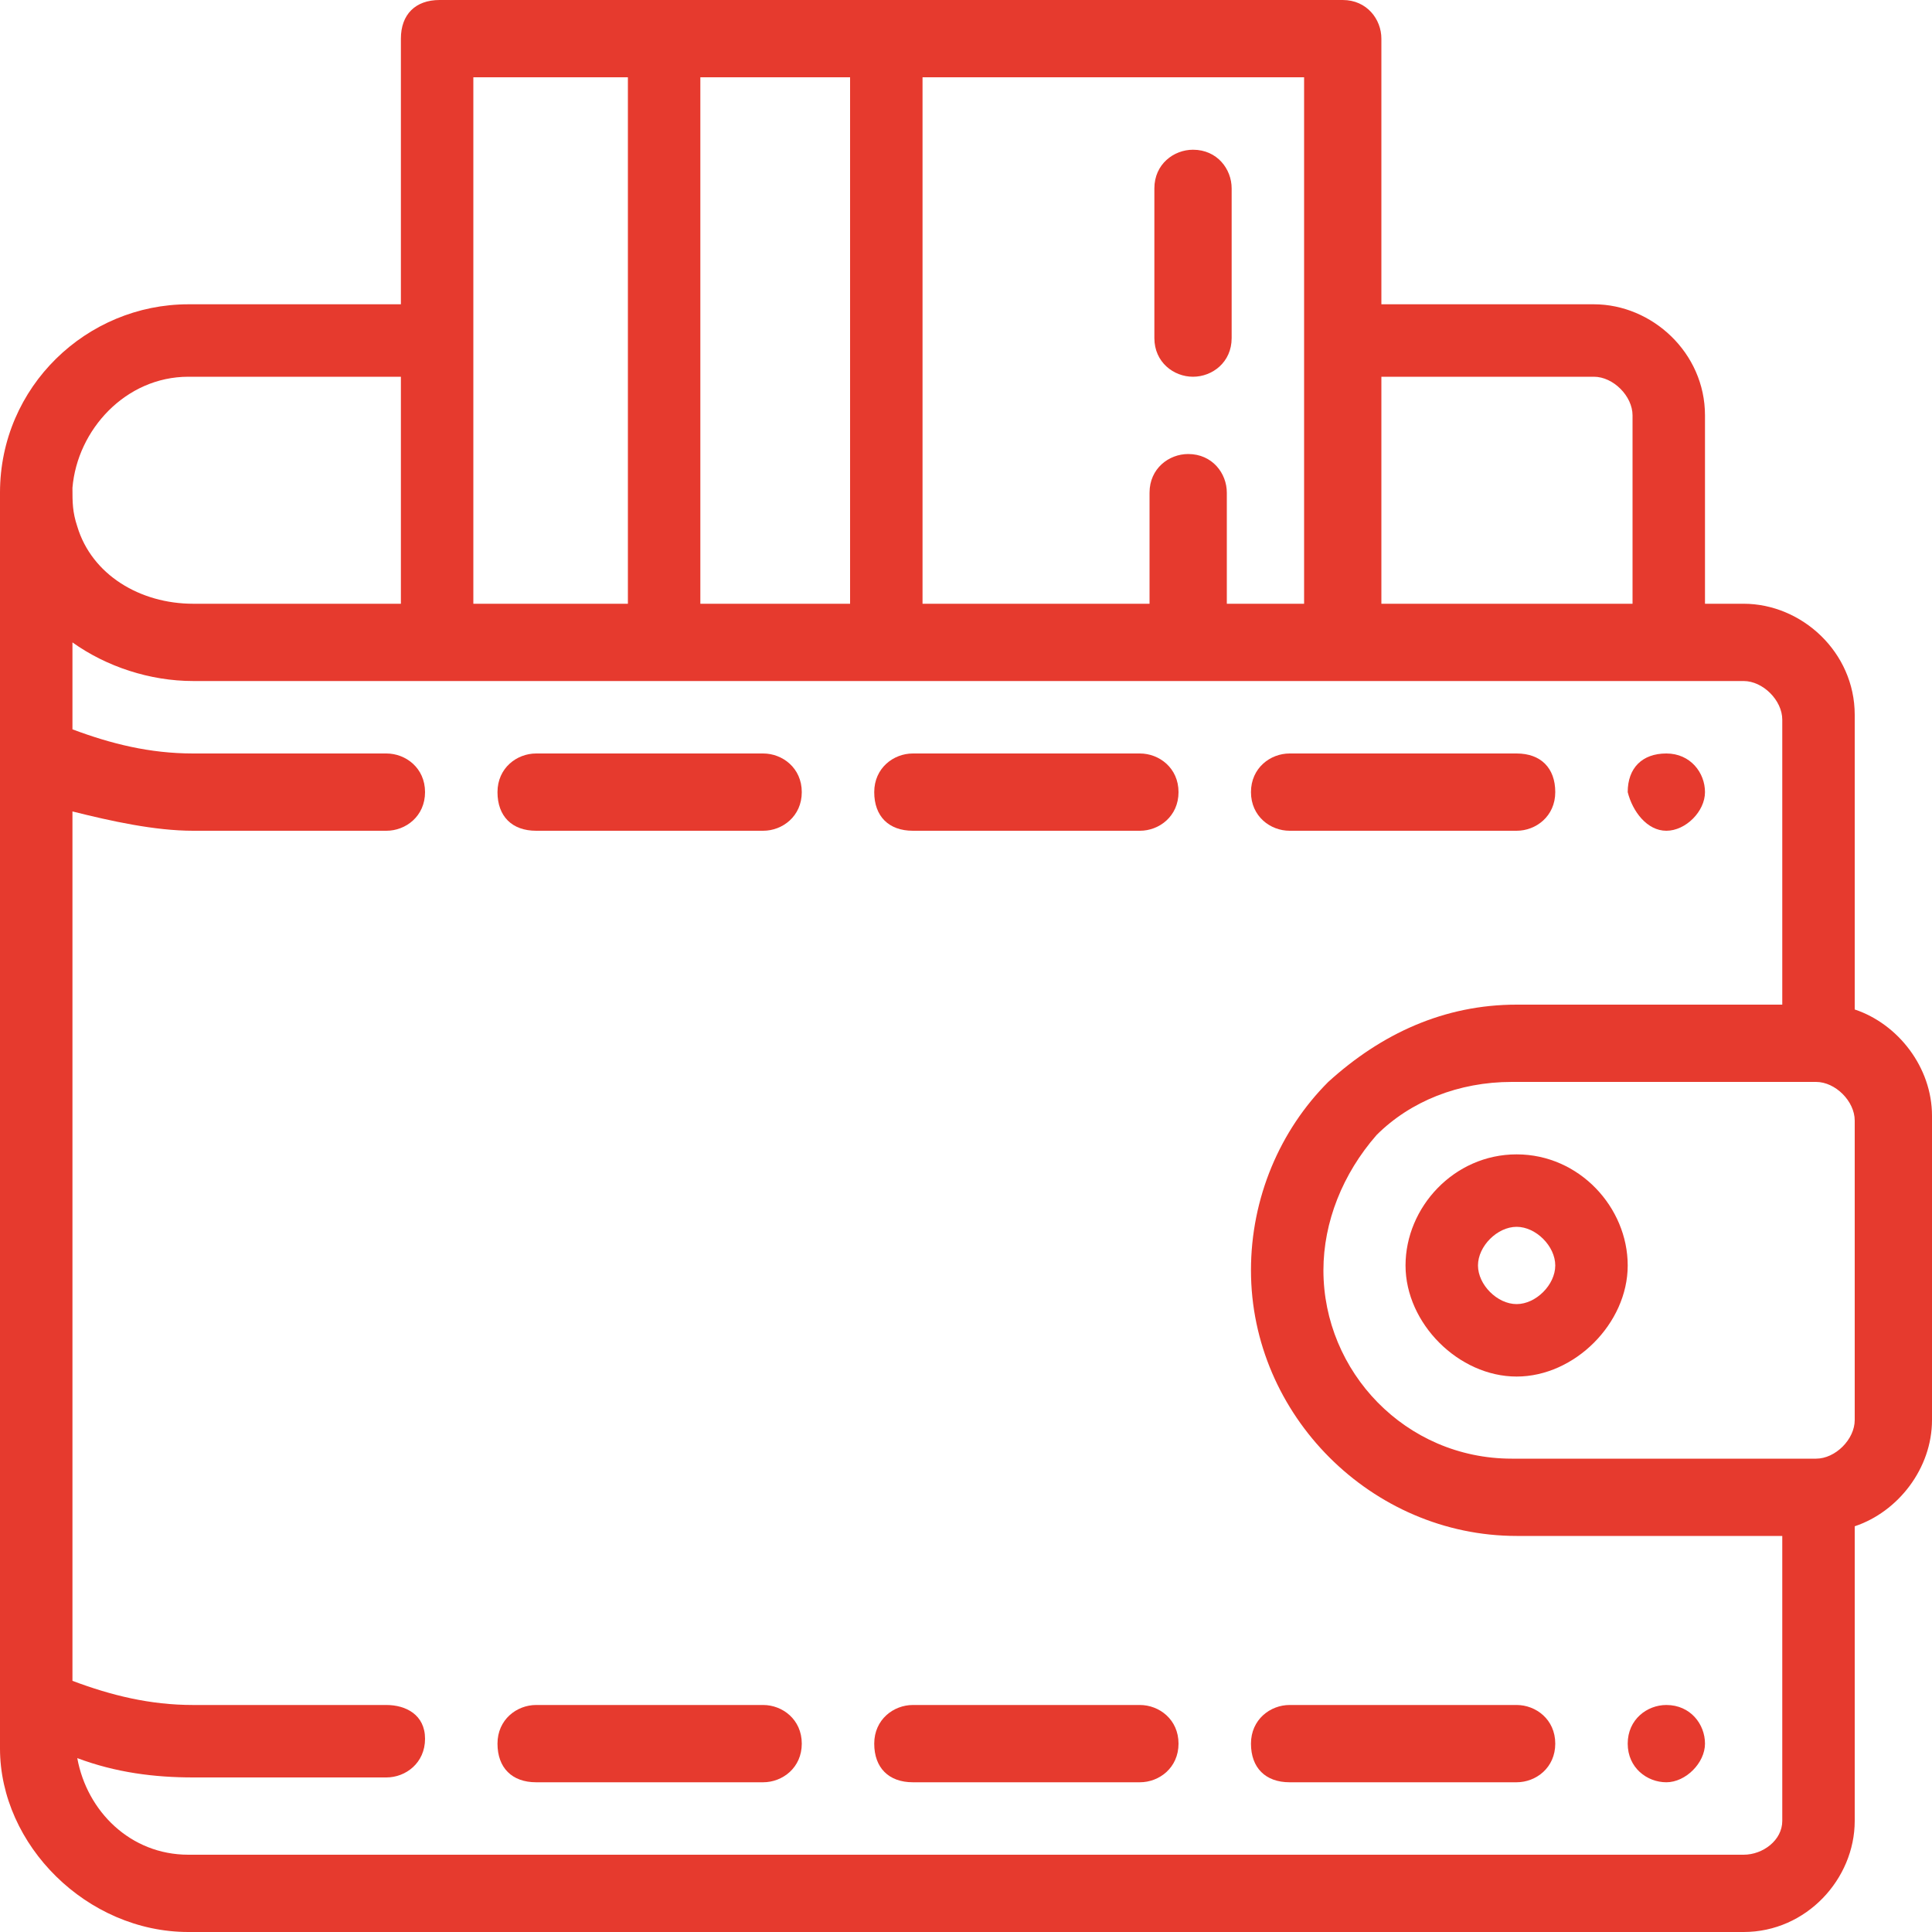
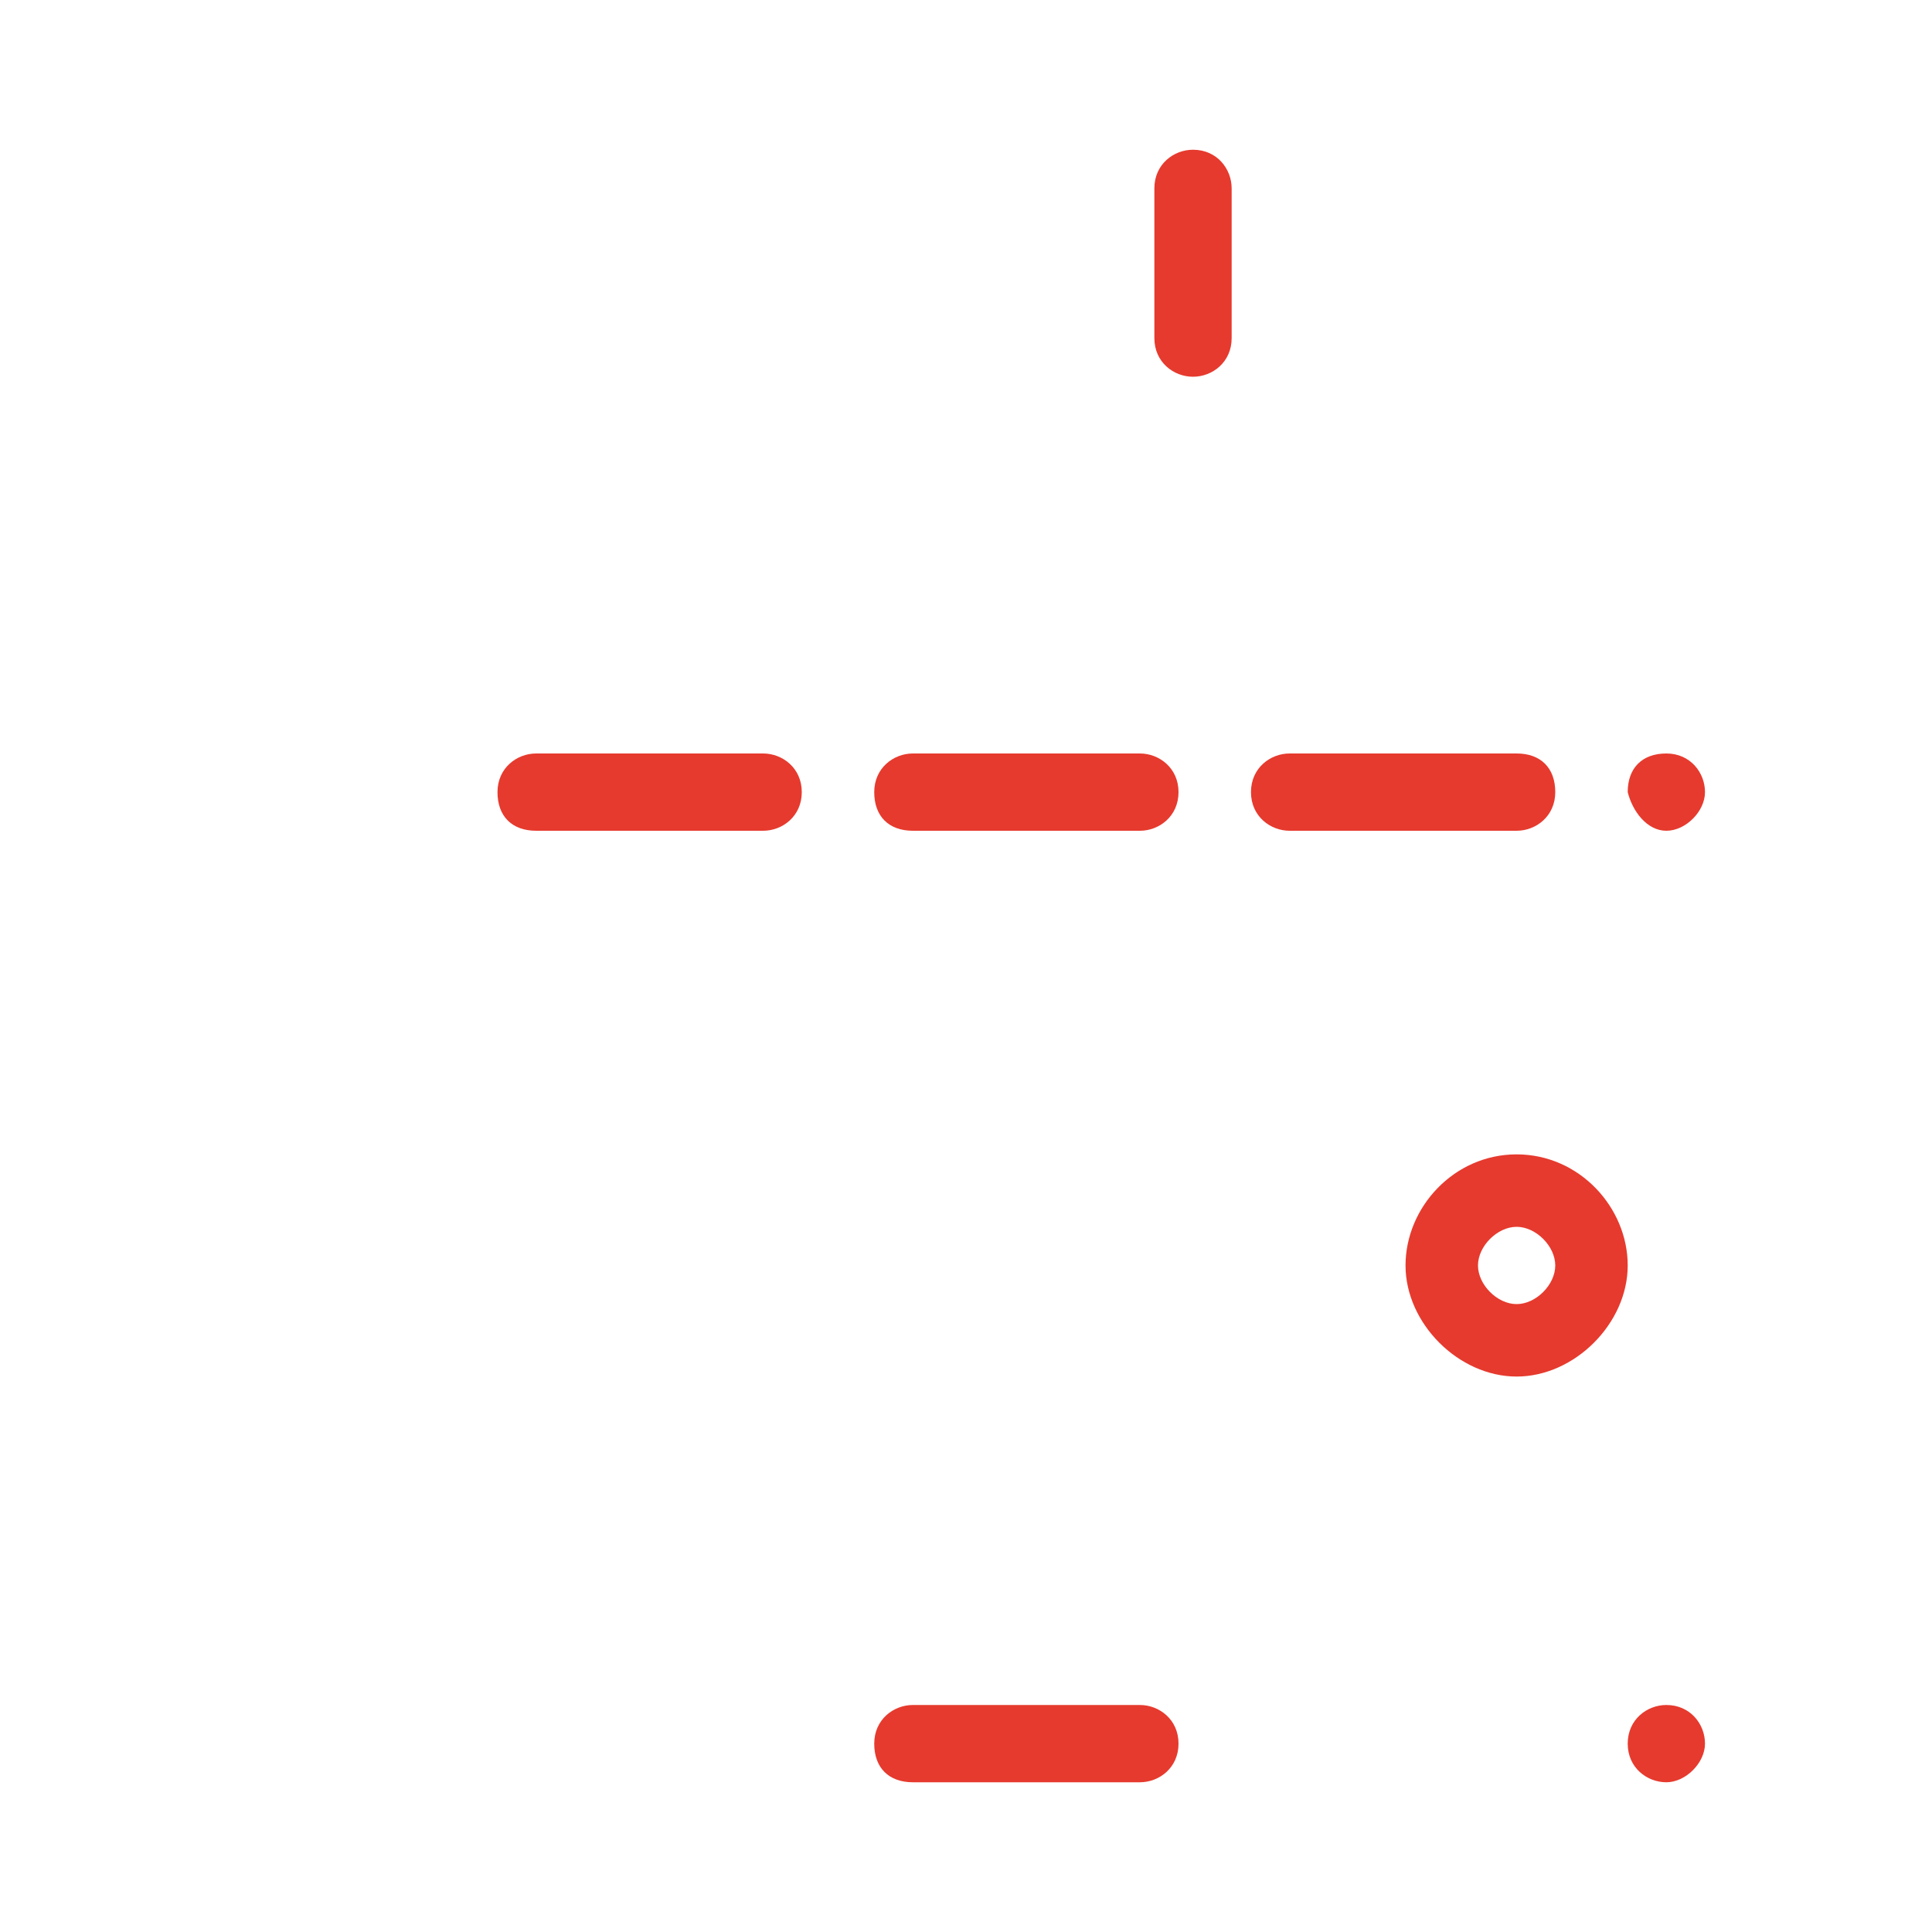
<svg xmlns="http://www.w3.org/2000/svg" version="1.1" id="Слой_1" x="0px" y="0px" viewBox="0 0 40 40" style="enable-background:new 0 0 40 40;" xml:space="preserve">
  <style type="text/css">
	.st0{fill:#E63A2E;}
</style>
  <g>
    <path class="st0" d="M34.5,17.2c0.4,0,0.8-0.4,0.8-0.8c0-0.4-0.3-0.8-0.8-0.8s-0.8,0.3-0.8,0.8C33.8,16.8,34.1,17.2,34.5,17.2z" />
    <path class="st0" d="M34.5,35.3c-0.4,0-0.8,0.3-0.8,0.8s0.4,0.8,0.8,0.8s0.8-0.4,0.8-0.8S35,35.3,34.5,35.3z" />
-     <path class="st0" d="M38.4,20.9v-6.1c0-1.3-1.1-2.3-2.3-2.3h-0.8V8.6c0-1.3-1.1-2.3-2.3-2.3h-4.4V0.8c0-0.4-0.3-0.8-0.8-0.8H9.1   C8.6,0,8.3,0.3,8.3,0.8v5.5H3.9C1.8,6.3,0,8,0,10.2v5.4c0,0,0,0,0,0v19.7v0v0.9C0,38.2,1.8,40,3.9,40h32.2c1.3,0,2.3-1.1,2.3-2.3   v-6.1c0.9-0.3,1.6-1.2,1.6-2.2v-6.3C40,22.1,39.3,21.2,38.4,20.9z M33,7.8c0.4,0,0.8,0.4,0.8,0.8v3.9h-5.2V7.8H33z M27,12.5h-1.6   v-2.3c0-0.4-0.3-0.8-0.8-0.8c-0.4,0-0.8,0.3-0.8,0.8v2.3h-4.7V1.6H27V12.5z M14.5,12.5V1.6h3.1v10.9H14.5z M9.8,1.6H13v10.9H9.8   V1.6z M3.9,7.8h4.4v4.7H4c-1.1,0-2.1-0.6-2.4-1.6c-0.1-0.3-0.1-0.5-0.1-0.8C1.6,8.9,2.6,7.8,3.9,7.8z M36.1,38.4H3.9   c-1.2,0-2.1-0.9-2.3-2c0.8,0.3,1.6,0.4,2.4,0.4H8c0.4,0,0.8-0.3,0.8-0.8S8.4,35.3,8,35.3H4c-0.9,0-1.7-0.2-2.5-0.5v-18   C2.3,17,3.2,17.2,4,17.2H8c0.4,0,0.8-0.3,0.8-0.8S8.4,15.6,8,15.6H4c-0.9,0-1.7-0.2-2.5-0.5v-1.8c0.7,0.5,1.6,0.8,2.5,0.8h5h18.8   h6.7h1.6c0.4,0,0.8,0.4,0.8,0.8v5.9h-5.5c-1.5,0-2.8,0.6-3.9,1.6c-1,1-1.6,2.4-1.6,3.9c0,3,2.5,5.5,5.5,5.5h5.5v5.9   C36.9,38.1,36.5,38.4,36.1,38.4z M38.4,29.4c0,0.4-0.4,0.8-0.8,0.8h-6.3c-2.2,0-3.9-1.8-3.9-3.9c0-1,0.4-2,1.1-2.8   c0.7-0.7,1.7-1.1,2.8-1.1h6.3c0.4,0,0.8,0.4,0.8,0.8V29.4z" />
    <path class="st0" d="M31.4,23.9c-1.3,0-2.3,1.1-2.3,2.3s1.1,2.3,2.3,2.3s2.3-1.1,2.3-2.3S32.7,23.9,31.4,23.9z M31.4,27   c-0.4,0-0.8-0.4-0.8-0.8s0.4-0.8,0.8-0.8s0.8,0.4,0.8,0.8S31.8,27,31.4,27z" />
    <path class="st0" d="M24.7,7.8c0.4,0,0.8-0.3,0.8-0.8V3.9c0-0.4-0.3-0.8-0.8-0.8c-0.4,0-0.8,0.3-0.8,0.8V7   C23.9,7.5,24.3,7.8,24.7,7.8z" />
-     <path class="st0" d="M15.8,35.3h-4.7c-0.4,0-0.8,0.3-0.8,0.8s0.3,0.8,0.8,0.8h4.7c0.4,0,0.8-0.3,0.8-0.8S16.2,35.3,15.8,35.3z" />
    <path class="st0" d="M23.6,35.3h-4.7c-0.4,0-0.8,0.3-0.8,0.8s0.3,0.8,0.8,0.8h4.7c0.4,0,0.8-0.3,0.8-0.8S24,35.3,23.6,35.3z" />
-     <path class="st0" d="M31.4,35.3h-4.7c-0.4,0-0.8,0.3-0.8,0.8s0.3,0.8,0.8,0.8h4.7c0.4,0,0.8-0.3,0.8-0.8S31.8,35.3,31.4,35.3z" />
    <path class="st0" d="M15.8,15.6h-4.7c-0.4,0-0.8,0.3-0.8,0.8s0.3,0.8,0.8,0.8h4.7c0.4,0,0.8-0.3,0.8-0.8S16.2,15.6,15.8,15.6z" />
    <path class="st0" d="M23.6,15.6h-4.7c-0.4,0-0.8,0.3-0.8,0.8s0.3,0.8,0.8,0.8h4.7c0.4,0,0.8-0.3,0.8-0.8S24,15.6,23.6,15.6z" />
    <path class="st0" d="M26.7,17.2h4.7c0.4,0,0.8-0.3,0.8-0.8s-0.3-0.8-0.8-0.8h-4.7c-0.4,0-0.8,0.3-0.8,0.8S26.3,17.2,26.7,17.2z" />
  </g>
</svg>